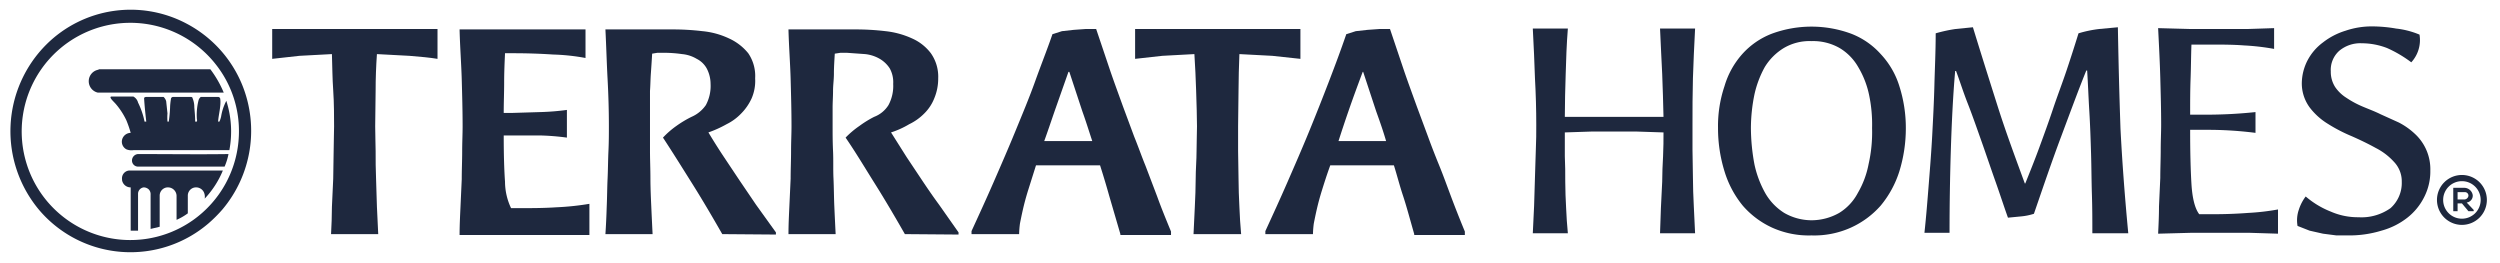
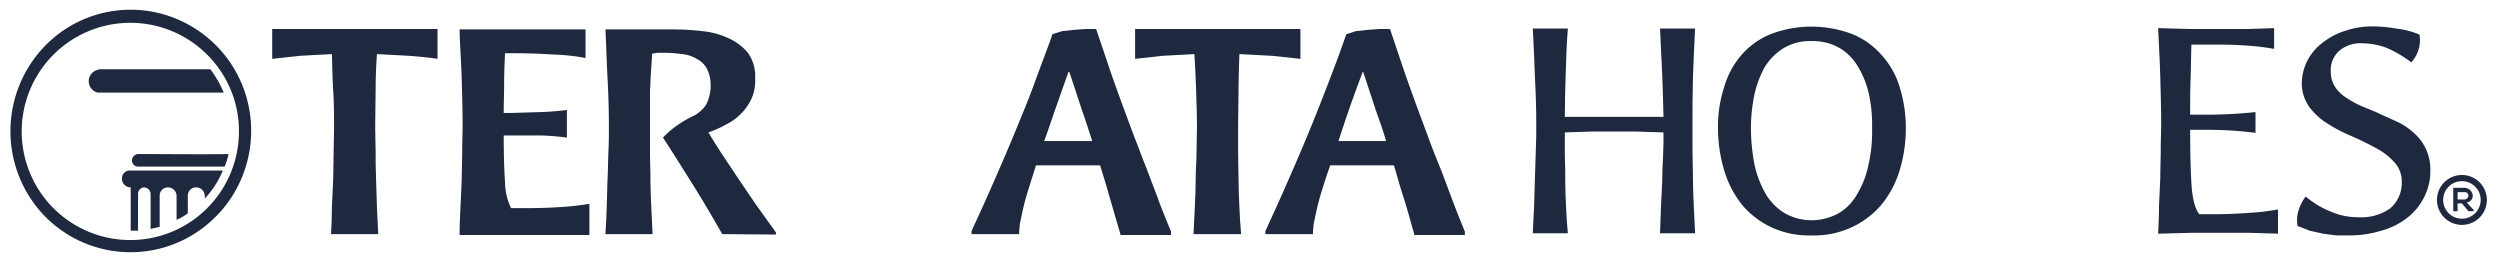
<svg xmlns="http://www.w3.org/2000/svg" data-name="Layer 1" height="60.7" id="Layer_1" viewBox="0 0 577.7 60.7" width="577.7">
  <defs>
    <style>.cls-1{fill:none;}.cls-2{clip-path:url(#clip-path);}.cls-3,.cls-5{fill:#1e283e;}.cls-4{clip-path:url(#clip-path-6);}.cls-5{stroke:#1e283e;stroke-miterlimit:10;stroke-width:0.73px;}</style>
    <clipPath id="clip-path">
      <rect class="cls-1" height="130.46" width="399.4" x="-26.4" y="-35.2" />
    </clipPath>
    <clipPath id="clip-path-6">
      <rect class="cls-1" height="231.12" width="707.5" x="-94.9" y="-85.5" />
    </clipPath>
  </defs>
  <g class="cls-2">
    <path class="cls-3" d="M56,19.7A27.9,27.9,0,0,0,43,5.4a27.6,27.6,0,0,0-32.2,4.8A28.3,28.3,0,0,0,9.2,48.7a27.7,27.7,0,0,0,39,2.9,32.2,32.2,0,0,0,3.2-3.2A28.2,28.2,0,0,0,56,19.7m-.8,11.5a25.1,25.1,0,1,1-5.4-16.4,24.8,24.8,0,0,1,5.4,16.4" />
  </g>
  <g class="cls-2">
    <path class="cls-3" d="M31.9,35.6a1.5,1.5,0,0,0-1.4,1.5,1.4,1.4,0,0,0,1.4,1.4h20a14,14,0,0,0,.9-2.9c-7,.1-13.9,0-20.9,0" />
  </g>
  <g class="cls-2">
    <path class="cls-3" d="M22.8,16.1a2.7,2.7,0,0,0-.2,5.3H51.7a24.3,24.3,0,0,0-3.1-5.4H22.8" />
  </g>
  <g class="cls-2">
-     <path class="cls-3" d="M52.3,23.3a11.8,11.8,0,0,0-1.2,3.6,5.6,5.6,0,0,1-.4,1.2h-.3c.1-1.6.7-3.6.5-5.2a.5.5,0,0,0-.5-.5h-4a1.5,1.5,0,0,0-.5.7,13.8,13.8,0,0,0-.4,4.5c.1.2,0,.3,0,.5h-.4c0-1.1-.1-2.2-.2-3.3a5.2,5.2,0,0,0-.4-2.1c0-.2-.2-.3-.4-.3H40a.5.5,0,0,0-.5.5,13.6,13.6,0,0,0-.2,2,31.6,31.6,0,0,1-.3,3.2h-.3a12,12,0,0,1,0-1.9l-.3-2.8a2.1,2.1,0,0,0-.6-1h-4c-.2,0-.5.1-.5.3.1,1.8.3,3.6.5,5.4h-.4a17.6,17.6,0,0,0-1.5-4.4,2.2,2.2,0,0,0-1.1-1.4H25.9c-.2,0-.5,0-.3.4s.9,1,1.3,1.5a16.9,16.9,0,0,1,2.3,3.6,24.7,24.7,0,0,1,1,2.9A2.1,2.1,0,0,0,28.3,32a2,2,0,0,0,.9,2.5,3,3,0,0,0,1.6.2H53a23.2,23.2,0,0,0-.7-11.4h0" />
-   </g>
+     </g>
  <g class="cls-2">
    <path class="cls-3" d="M31.9,44.8a1.5,1.5,0,0,1,1.3-1.5,1.7,1.7,0,0,1,1.2.5,1.6,1.6,0,0,1,.4,1.2v7.9l2.1-.5V45.2a1.9,1.9,0,0,1,2-1.9,2,2,0,0,1,1.9,1.9v5.6a13.5,13.5,0,0,0,2.6-1.5V45.2a1.9,1.9,0,0,1,2-1.9,2,2,0,0,1,1.7,1.1,2.5,2.5,0,0,1,.2,1.5,21.3,21.3,0,0,0,4.2-6.5H30a1.8,1.8,0,0,0-1.8,2v.2a2,2,0,0,0,2,1.7v10h1.7V44.8" />
  </g>
  <g class="cls-4">
    <path class="cls-3" d="M354.2,53.9c.1-2,.2-4.2.3-6.3s.1-4.4.2-6.6.1-4.3.2-6.4.1-3.9.1-5.7q0-5.4-.3-10.8c-.1-3.6-.3-7.4-.5-11.5h8.1c-.3,3.7-.4,7.2-.5,10.5s-.2,6.7-.2,9.9h22.8q-.1-4.8-.3-9.9c-.2-3.3-.3-6.8-.5-10.5h8.1c-.2,4.1-.4,7.9-.5,11.5s-.1,7.2-.1,10.8v5.7c0,2.1.1,4.2.1,6.4s.1,4.4.2,6.6l.3,6.3h-8.1c.1-1.9.1-3.8.2-5.8l.3-6.1c0-2,.1-3.9.2-5.9s.1-3.8.1-5.5l-6.1-.2H367.7l-6.1.2v5.5c.1,2,.1,3.9.1,5.9s.1,4.1.2,6.1.2,3.9.4,5.8Z" />
  </g>
  <g class="cls-4">
    <path class="cls-3" d="M418.6,54.4a20.6,20.6,0,0,1-9.1-1.8,20,20,0,0,1-6.8-5.1,23.1,23.1,0,0,1-4.2-7.9,33.7,33.7,0,0,1-1.5-10,28.9,28.9,0,0,1,1.5-9.7,19.3,19.3,0,0,1,4.1-7.4,17.7,17.7,0,0,1,6.8-4.7,26.5,26.5,0,0,1,18.4,0,17.7,17.7,0,0,1,6.8,4.7,19,19,0,0,1,4.3,7.4,31.7,31.7,0,0,1,1.5,9.7,33.7,33.7,0,0,1-1.5,10,23.4,23.4,0,0,1-4.3,7.9,20.3,20.3,0,0,1-6.9,5.1,20.6,20.6,0,0,1-9.1,1.8m0-3.5a13,13,0,0,0,6.4-1.7,11.9,11.9,0,0,0,4.3-4.6,21,21,0,0,0,2.5-6.7,33.4,33.4,0,0,0,.8-8.3,33,33,0,0,0-.7-7.7,20.8,20.8,0,0,0-2.5-6.4,12.1,12.1,0,0,0-4.3-4.4,12.3,12.3,0,0,0-6.5-1.6,11.7,11.7,0,0,0-6.4,1.6,13.2,13.2,0,0,0-4.4,4.4,23.5,23.5,0,0,0-2.4,6.4,39.4,39.4,0,0,0-.8,7.7,46.7,46.7,0,0,0,.8,8.3,23.6,23.6,0,0,0,2.5,6.7,13,13,0,0,0,4.4,4.6,12.7,12.7,0,0,0,6.3,1.7" />
  </g>
  <g class="cls-4">
-     <path class="cls-3" d="M483.5,53.9c0-2.9,0-5.8-.1-8.9s-.1-6.3-.2-9.6-.2-6.4-.4-9.7-.3-6.3-.5-9.4h-.2c-1.9,4.7-3.8,9.9-5.9,15.5s-4.1,11.5-6.2,17.6a13.6,13.6,0,0,1-2.9.6l-3.1.3c-.9-2.5-1.8-5.3-2.9-8.4s-2.1-6.1-3.2-9.2-2.1-6-3.2-8.8-1.9-5.4-2.7-7.5h-.2c-.5,5.7-.8,11.9-1,18.3s-.3,12.9-.3,19.1h-5.8c.4-3.7.7-7.5,1-11.3s.6-7.5.8-11.3.4-7.6.5-11.5.3-7.9.3-12a34.1,34.1,0,0,1,4.6-1l4-.4c1.9,6.2,3.8,12.2,5.7,18.2s4.1,11.9,6.3,17.9h.1c1-2.5,2.1-5.2,3.2-8.2s2.2-6,3.2-9,2.2-6.1,3.2-9.1,1.9-5.8,2.7-8.4a27.3,27.3,0,0,1,4.8-1l4.3-.4q.2,11.7.6,23.4c.4,7.8,1,15.8,1.8,24.2Z" />
-   </g>
+     </g>
  <g class="cls-4">
    <path class="cls-3" d="M521.2,30.7a87.7,87.7,0,0,0-11.5-.7h-3.6c0,5,.1,9.2.3,12.5s.8,5.7,1.8,7h3.2q4.2,0,8.1-.3a54,54,0,0,0,6.9-.8V54l-6.5-.2H506.2l-7.5.2c.1-2,.2-4.1.2-6.3l.3-6.6c0-2.2.1-4.4.1-6.5s.1-4,.1-5.8c0-3.5-.1-7.1-.2-10.8s-.3-7.5-.5-11.5l7.4.2h13.3l6.1-.2v4.8a54,54,0,0,0-6.9-.8c-2.6-.2-5.3-.2-8-.2h-4.2c-.1,2.6-.1,5.2-.2,7.9s-.1,5.5-.1,8.3h3.6a109.3,109.3,0,0,0,11.5-.6v4.8Z" />
  </g>
  <g class="cls-4">
    <path class="cls-3" d="M530.9,52.1a7.4,7.4,0,0,1,.3-3.6,10.2,10.2,0,0,1,1.6-3.1,20.4,20.4,0,0,0,5.8,3.5,15.6,15.6,0,0,0,6.4,1.3,11.6,11.6,0,0,0,7.4-2.1A7.8,7.8,0,0,0,555,42a6.5,6.5,0,0,0-1.8-4.6,14.6,14.6,0,0,0-4.2-3.2c-1.8-1-3.7-1.9-5.5-2.7a37.1,37.1,0,0,1-5.6-2.9,15.3,15.3,0,0,1-4.2-3.8,9.4,9.4,0,0,1-1.8-5.6,11.8,11.8,0,0,1,1.3-5.2,12.2,12.2,0,0,1,3.6-4.2A16.1,16.1,0,0,1,542,7.1a18.9,18.9,0,0,1,6.3-1,32.9,32.9,0,0,1,5.4.5A19.5,19.5,0,0,1,559.1,8a7.6,7.6,0,0,1-1.9,6.4,28.4,28.4,0,0,0-5.6-3.3,16.2,16.2,0,0,0-5.8-1.1,7.6,7.6,0,0,0-5.2,1.7,5.9,5.9,0,0,0-2,4.8,6.5,6.5,0,0,0,1,3.6,8.8,8.8,0,0,0,2.6,2.5,21.8,21.8,0,0,0,3.7,2c1.4.6,2.8,1.1,4.2,1.8l4.2,1.9a16.4,16.4,0,0,1,3.7,2.6,11.1,11.1,0,0,1,3.6,8.5,13,13,0,0,1-1.4,6.1,14,14,0,0,1-3.9,4.8,16.9,16.9,0,0,1-6,3,25.2,25.2,0,0,1-7.7,1.1h-2.7l-3.1-.4-3.1-.7-2.8-1.1" />
  </g>
  <g class="cls-4">
    <path class="cls-3" d="M76.5,54.1c.1-2,.2-4.1.2-6.3l.3-6.5c0-2.2.1-4.3.1-6.4s.1-4,.1-5.7,0-5.5-.2-8.3-.2-5.5-.3-8.4l-7.5.4-6.3.7V6.7h38.2v6.9c-1.8-.3-4-.5-6.5-.7l-7.5-.4c-.2,2.9-.3,5.6-.3,8.4s-.1,5.5-.1,8.3.1,3.6.1,5.7,0,4.2.1,6.4.1,4.3.2,6.5.2,4.3.3,6.3Z" />
  </g>
  <g class="cls-4">
    <path class="cls-3" d="M131,31.8a55.6,55.6,0,0,0-6.2-.5h-8.4c0,4.3.1,7.9.3,10.7a14.3,14.3,0,0,0,1.4,6.1h1.4c3.1,0,6.1,0,9.1-.2a63.1,63.1,0,0,0,7.6-.8v7.2h-30c0-2,.1-4.1.2-6.3l.3-6.6c0-2.2.1-4.3.1-6.4s.1-4,.1-5.8c0-3.5-.1-7.2-.2-10.8s-.4-7.5-.5-11.6h29.1v6.6a47.8,47.8,0,0,0-7.5-.8c-3-.2-6.1-.3-9.2-.3h-1.9c-.1,2.2-.2,4.5-.2,6.8s-.1,4.6-.1,7h1.8l6.6-.2a55.6,55.6,0,0,0,6.2-.5Z" />
  </g>
  <g class="cls-4">
    <path class="cls-3" d="M166.9,54.1c-2.4-4.2-4.7-8.1-6.9-11.6s-4.5-7.2-6.8-10.7a20,20,0,0,1,3.1-2.7,25,25,0,0,1,3.5-2.1,7.8,7.8,0,0,0,3.3-2.7,9.3,9.3,0,0,0,1.1-4.9,7.7,7.7,0,0,0-.9-3.6,5.4,5.4,0,0,0-2.3-2.2,8,8,0,0,0-3.4-1.1,29.7,29.7,0,0,0-4.2-.3h-1.5l-1.2.2c-.1,1.7-.2,3.2-.3,4.6s-.1,2.7-.2,4V34.9c0,2,.1,4.2.1,6.3s.1,4.4.2,6.6.2,4.3.3,6.3H139.9q.2-3,.3-6.3c.1-2.2.1-4.4.2-6.5s.1-4.3.2-6.4.1-4,.1-5.7c0-3.6-.1-7.2-.3-10.9s-.3-7.5-.5-11.5h15.3a57.4,57.4,0,0,1,7.1.4,18.4,18.4,0,0,1,6.2,1.7,12.2,12.2,0,0,1,4.4,3.4,9.3,9.3,0,0,1,1.6,5.8,10.2,10.2,0,0,1-.8,4.6,12.1,12.1,0,0,1-2.4,3.5,12,12,0,0,1-3.4,2.5,26,26,0,0,1-4.2,1.9q1.8,3,3.6,5.7t3.6,5.4l3.8,5.6,4.6,6.4v.5Z" />
  </g>
  <g class="cls-4">
-     <path class="cls-3" d="M209.1,54.1c-2.4-4.2-4.7-8.1-6.9-11.6s-4.4-7.2-6.8-10.7a20.8,20.8,0,0,1,3.2-2.7A23.9,23.9,0,0,1,202,27a6.7,6.7,0,0,0,3.3-2.7,9.3,9.3,0,0,0,1.1-4.9,6.6,6.6,0,0,0-.8-3.6,6.9,6.9,0,0,0-2.3-2.2,8.5,8.5,0,0,0-3.4-1.1l-4.2-.3h-1.5l-1.3.2c-.1,1.7-.2,3.2-.2,4.6s-.2,2.7-.2,4-.1,2.6-.1,3.9v4.2c0,1.8,0,3.7.1,5.8s0,4.2.1,6.3.1,4.4.2,6.6.2,4.3.3,6.3H182.2c0-2,.1-4.1.2-6.3l.3-6.5c0-2.2.1-4.3.1-6.4s.1-4,.1-5.7c0-3.6-.1-7.2-.2-10.9s-.4-7.5-.5-11.5h15.2a57.9,57.9,0,0,1,7.2.4,19.8,19.8,0,0,1,6.2,1.7,11,11,0,0,1,4.3,3.4,9.4,9.4,0,0,1,1.7,5.8,11.8,11.8,0,0,1-.9,4.6,10.1,10.1,0,0,1-2.3,3.5,12.4,12.4,0,0,1-3.5,2.5,20,20,0,0,1-4.2,1.9l3.6,5.7,3.6,5.4c1.2,1.8,2.5,3.7,3.9,5.6l4.5,6.4v.5Z" />
-   </g>
+     </g>
  <g class="cls-4">
    <path class="cls-3" d="M258.9,54.1l-2.6-8.9c-.7-2.5-1.4-4.8-2.1-7H239.4l-1.8,5.7c-.5,1.6-.9,3.1-1.2,4.4s-.5,2.3-.7,3.3a21.1,21.1,0,0,0-.2,2.5h-11v-.7c1.7-3.7,3.4-7.4,5.1-11.3s3.4-7.8,5-11.7,3.2-7.7,4.6-11.6,2.8-7.4,4-10.9l2.2-.7,2.7-.3,2.8-.2h2.4l3.3,9.8c1,2.9,2,5.6,2.9,8.1l2.6,7c.9,2.2,1.7,4.5,2.6,6.7l2.7,7.1c.9,2.5,2,5.2,3.2,8.1v.8H258.9Zm-12-37.5-3.1,8.8c-.9,2.6-1.7,5-2.5,7.2h11.1c-.7-2.1-1.4-4.4-2.3-6.9l-3-9.1Z" />
  </g>
  <g class="cls-4">
    <path class="cls-3" d="M275.8,54.1l.3-6.3c.1-2.2.2-4.4.2-6.5s.2-4.3.2-6.4.1-4,.1-5.7-.1-5.5-.2-8.3-.2-5.5-.4-8.4l-7.4.4-6.3.7V6.7h38.2v6.9l-6.5-.7-7.6-.4c-.1,2.9-.2,5.6-.2,8.4s-.1,5.5-.1,8.3v5.7c0,2.1.1,4.2.1,6.4s.1,4.3.2,6.5.2,4.3.4,6.3Z" />
  </g>
  <g class="cls-4">
    <path class="cls-3" d="M326.8,54.1c-1-3.5-1.8-6.5-2.6-8.9s-1.4-4.8-2.1-7H307.4c-.8,2.2-1.4,4.1-1.9,5.7s-.9,3.1-1.2,4.4-.5,2.3-.7,3.3a21.1,21.1,0,0,0-.2,2.5h-11v-.7c1.7-3.7,3.4-7.4,5.1-11.3s3.4-7.8,5-11.7,3.1-7.7,4.6-11.6,2.8-7.4,4-10.9l2.2-.7,2.7-.3,2.8-.2h2.4l3.3,9.8c1,2.9,2,5.6,2.9,8.1l2.6,7c.8,2.2,1.7,4.5,2.6,6.7s1.8,4.7,2.7,7.1,2,5.2,3.2,8.1v.8H326.8ZM314.9,16.6c-1.2,3.2-2.3,6.2-3.2,8.8s-1.7,5-2.4,7.2h11c-.6-2.1-1.4-4.4-2.3-6.9l-3-9.1Z" />
  </g>
  <path class="cls-5" d="M568.9,40.8a5.4,5.4,0,1,0,5.4,5.4h0a5.4,5.4,0,0,0-5.4-5.4m0,10.1a4.7,4.7,0,1,1,4.7-4.7,4.7,4.7,0,0,1-4.7,4.7h0" />
  <path class="cls-3" d="M571.6,48.8h-1.2L568.9,47h-1v1.8h-1V43.4h2.5a2,2,0,0,1,2,1.7h0a1.6,1.6,0,0,1-1.4,1.7l1.7,1.8h-.1Zm-3.7-4.4v1.7h1.5a1,1,0,0,0,1-.8.8.8,0,0,0-.8-.9h-1.7Z" />
</svg>